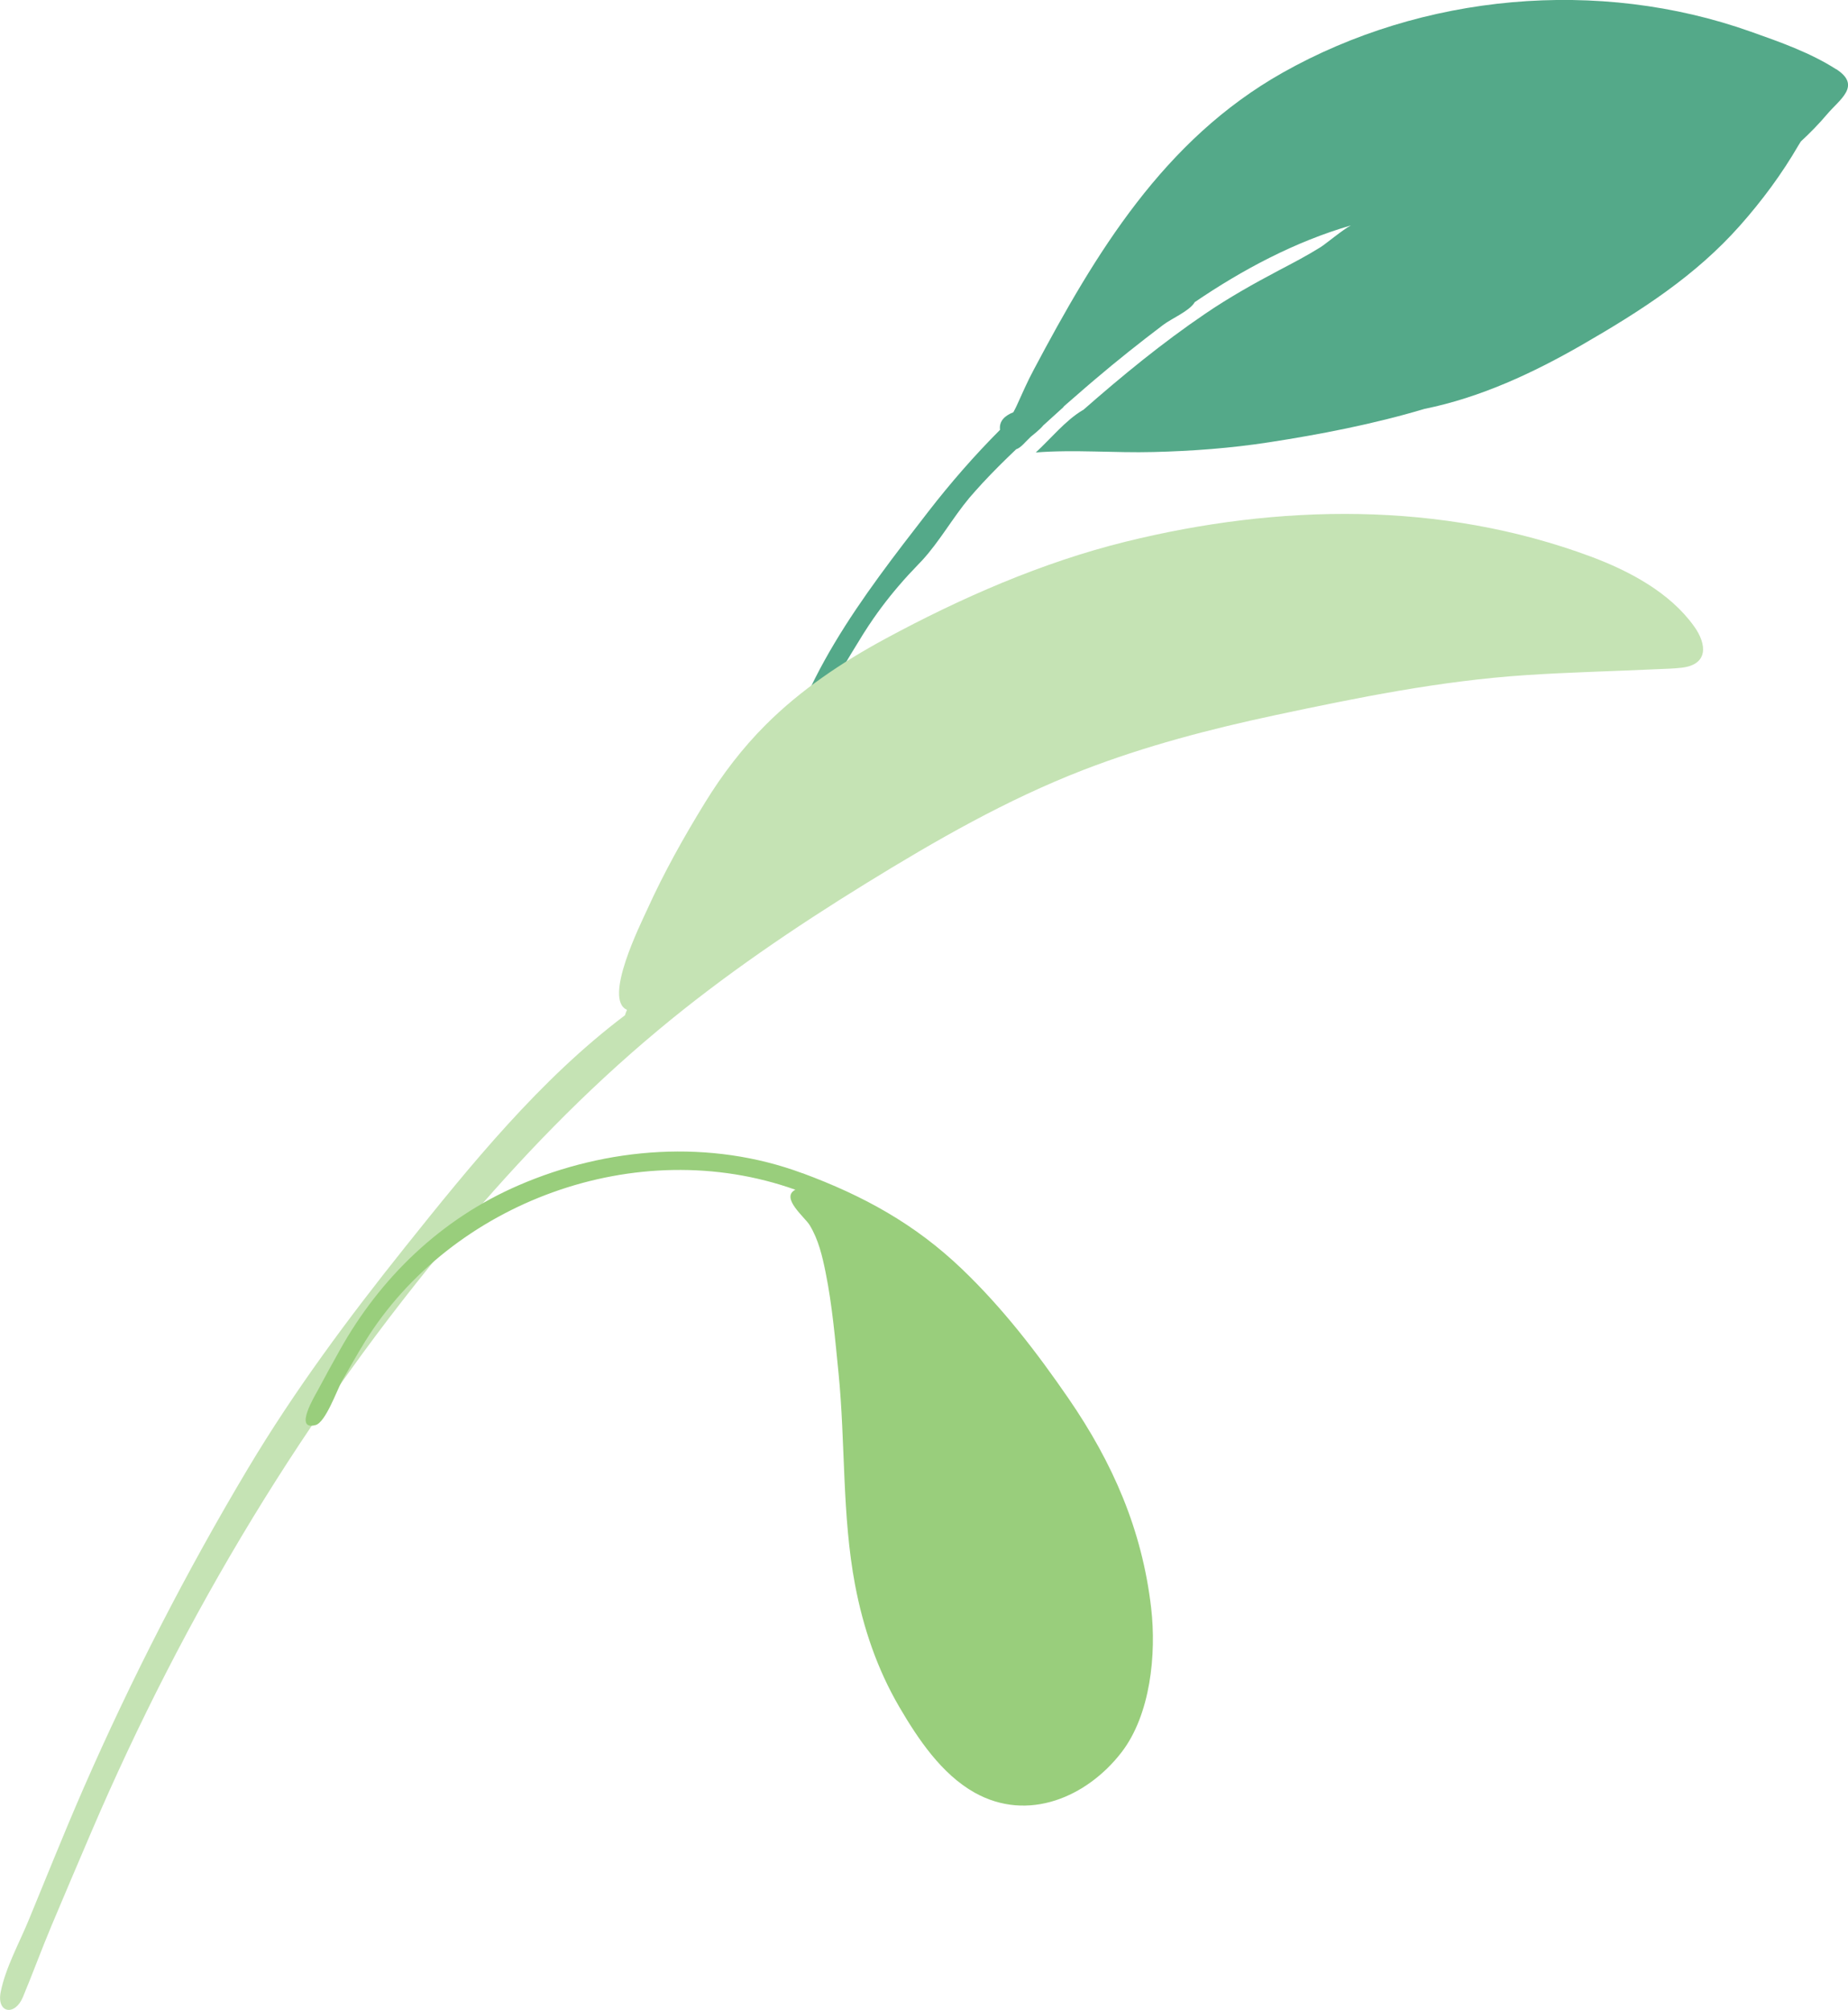
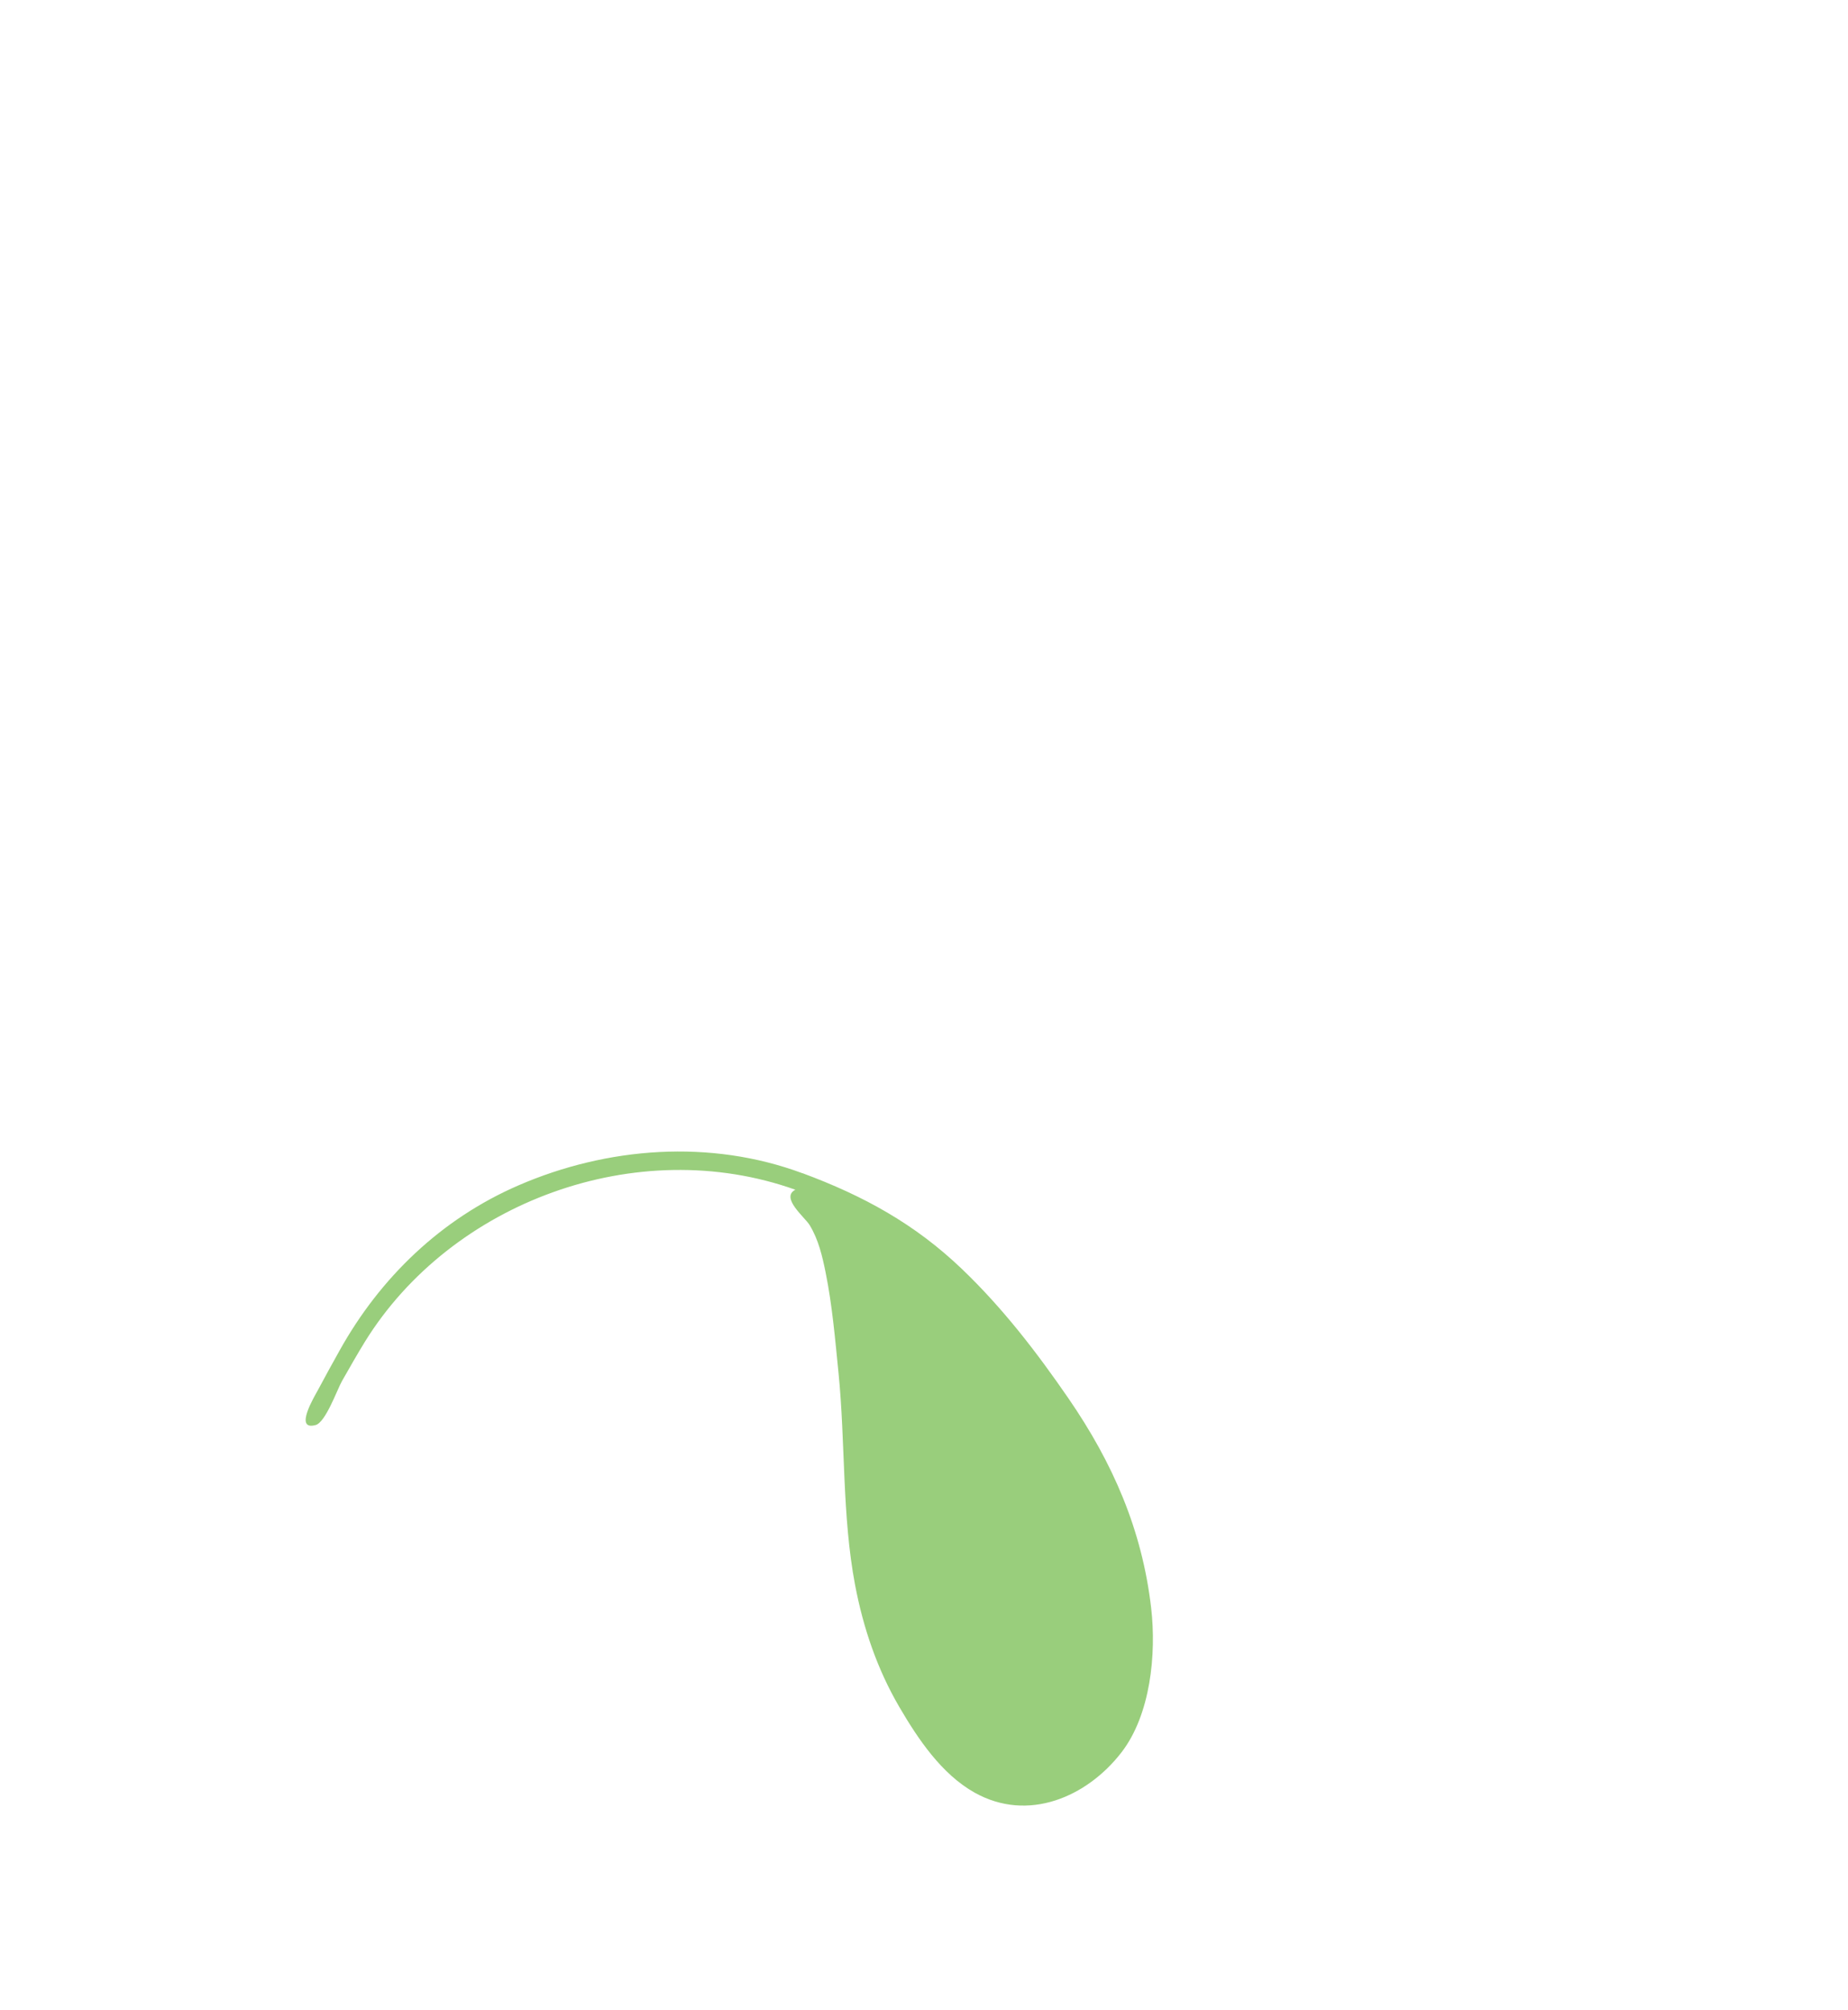
<svg xmlns="http://www.w3.org/2000/svg" viewBox="0 0 212.44 231.04">
  <defs>
    <style>.g{fill:#54a989;}.g,.h,.i{fill-rule:evenodd;}.h{fill:#99ce7c;}.i{fill:#c5e3b4;}</style>
  </defs>
  <g id="a" />
  <g id="b">
    <g id="c">
      <g>
-         <path id="d" class="g" d="M211.06,7.95c-2.94-1.89-6.49-3.14-9.77-4.3-17.56-6.25-37.78-4.36-53.85,4.71-13.68,7.72-21.49,20.73-28.62,34.17-.71,1.33-1.31,2.7-1.93,4.07-.13,.29-.27,.55-.4,.79-.98,.39-1.66,1.01-1.53,2.02-2.95,2.96-5.68,6.09-8.26,9.42-7.59,9.79-15.32,19.77-17.47,32.23,2.89-6.22,6.4-12.38,10.02-18.21,.21-.33,.42-.66,.64-.99,.02-.03,.04-.07,.07-.1,1.17-1.76,2.46-3.42,3.86-5,.02-.02,.03-.03,.04-.05,.18-.21,.37-.41,.56-.62,.39-.42,.79-.84,1.19-1.26,.14-.14,.27-.28,.41-.43,1.99-2.17,3.5-4.88,5.42-7.18,.45-.52,.9-1.03,1.37-1.54,.03-.03,.06-.06,.08-.09,1.26-1.36,2.58-2.67,3.93-3.95,.54-.16,1.05-.86,1.68-1.44,.13-.11,1.06-.83,1.43-1.3,.78-.71,1.56-1.42,2.35-2.13h-.05c.77-.67,1.54-1.34,2.31-2.01,.17-.15,.34-.29,.51-.44,.27-.23,.55-.46,.82-.7,2.55-2.17,5.17-4.25,7.84-6.27,.95-.72,2.89-1.54,3.56-2.5,.02-.04,.04-.07,.06-.11,5.56-3.78,11.53-6.95,17.97-8.83-.86,.43-2.98,2.19-3.49,2.5-1.55,.97-3.16,1.81-4.78,2.66-2.9,1.53-5.78,3.15-8.48,4.99-4.95,3.36-9.54,7.13-14.01,11.05-.04,.02-.07,.04-.11,.06-1.94,1.15-3.7,3.32-5.36,4.84,4.45-.35,9.07,.07,13.54-.05,4.46-.11,8.88-.44,13.28-1.12,5.85-.9,12.01-2.09,17.87-3.84,6.46-1.31,12.53-4.15,18.17-7.4,6.67-3.85,12.98-7.89,18.1-13.68,2.52-2.84,4.81-5.93,6.71-9.21,.08-.14,.18-.3,.28-.45,1.06-.98,2.07-2.01,3-3.11,1.47-1.74,4.02-3.3,1.05-5.21" />
        <g>
-           <path id="e" class="i" d="M194.74,71.99c-2.77-3.88-7.44-6.36-11.86-8.01-17.28-6.42-35.91-6.05-53.49-1.71-9.63,2.38-18.99,6.49-27.64,11.17-4.99,2.7-9.73,5.88-13.73,9.88-2.7,2.7-4.99,5.71-6.98,8.95-2.43,3.95-4.72,8.04-6.63,12.26-.75,1.66-5.11,10.35-2.33,11.55-.1,.22-.18,.43-.24,.63-9.74,7.34-17.74,17.21-25.24,26.6-6.53,8.17-12.75,16.54-18.11,25.52-7.05,11.81-13.37,24.12-18.88,36.71-1.18,2.71-2.32,5.43-3.44,8.17-.96,2.33-1.91,4.66-2.87,7-1.07,2.61-2.67,5.49-3.22,8.27-.49,2.43,1.63,2.82,2.56,.57,1.13-2.71,2.14-5.48,3.28-8.19,1.52-3.6,3.04-7.19,4.58-10.78,10.68-24.93,24.65-48.22,42.19-69,7.1-8.41,14.51-16.11,22.99-23.18,7.45-6.22,15.73-11.84,23.93-16.89,7.97-4.91,16.1-9.58,24.89-12.99,7.14-2.76,14.58-4.71,22.09-6.31,9.53-2.03,19-3.95,28.76-4.6,5.07-.34,10.14-.45,15.22-.69,.91-.04,1.88-.06,2.78-.17,3.01-.36,2.91-2.64,1.4-4.75" />
          <path id="f" class="h" d="M92.26,134.86c7.01,2.6,12.91,5.83,18.33,11.02,4.68,4.48,8.58,9.55,12.22,14.84,5.13,7.45,8.48,15.15,9.52,24.09,.62,5.34-.07,12.31-3.42,16.64-3.95,5.1-10.7,8.06-16.86,4.62-3.81-2.13-6.52-6.18-8.66-9.84-2.56-4.38-4.15-9.1-5.09-14.02-1.52-8.04-1.1-16.32-1.91-24.43-.39-3.85-.71-7.7-1.48-11.51-.38-1.88-.82-3.78-1.84-5.45-.54-.89-3.39-3.15-1.64-4.06-18.26-6.51-39.55,1.46-49.46,17.44-.92,1.49-1.78,3.02-2.65,4.54-.55,.96-1.88,4.76-3.04,5.07-2.55,.69-.08-3.37,.24-3.97,.83-1.55,1.67-3.09,2.53-4.62,4.65-8.34,11.64-15.1,20.55-18.96,10.19-4.42,22.06-5.34,32.66-1.39" />
        </g>
      </g>
    </g>
  </g>
</svg>